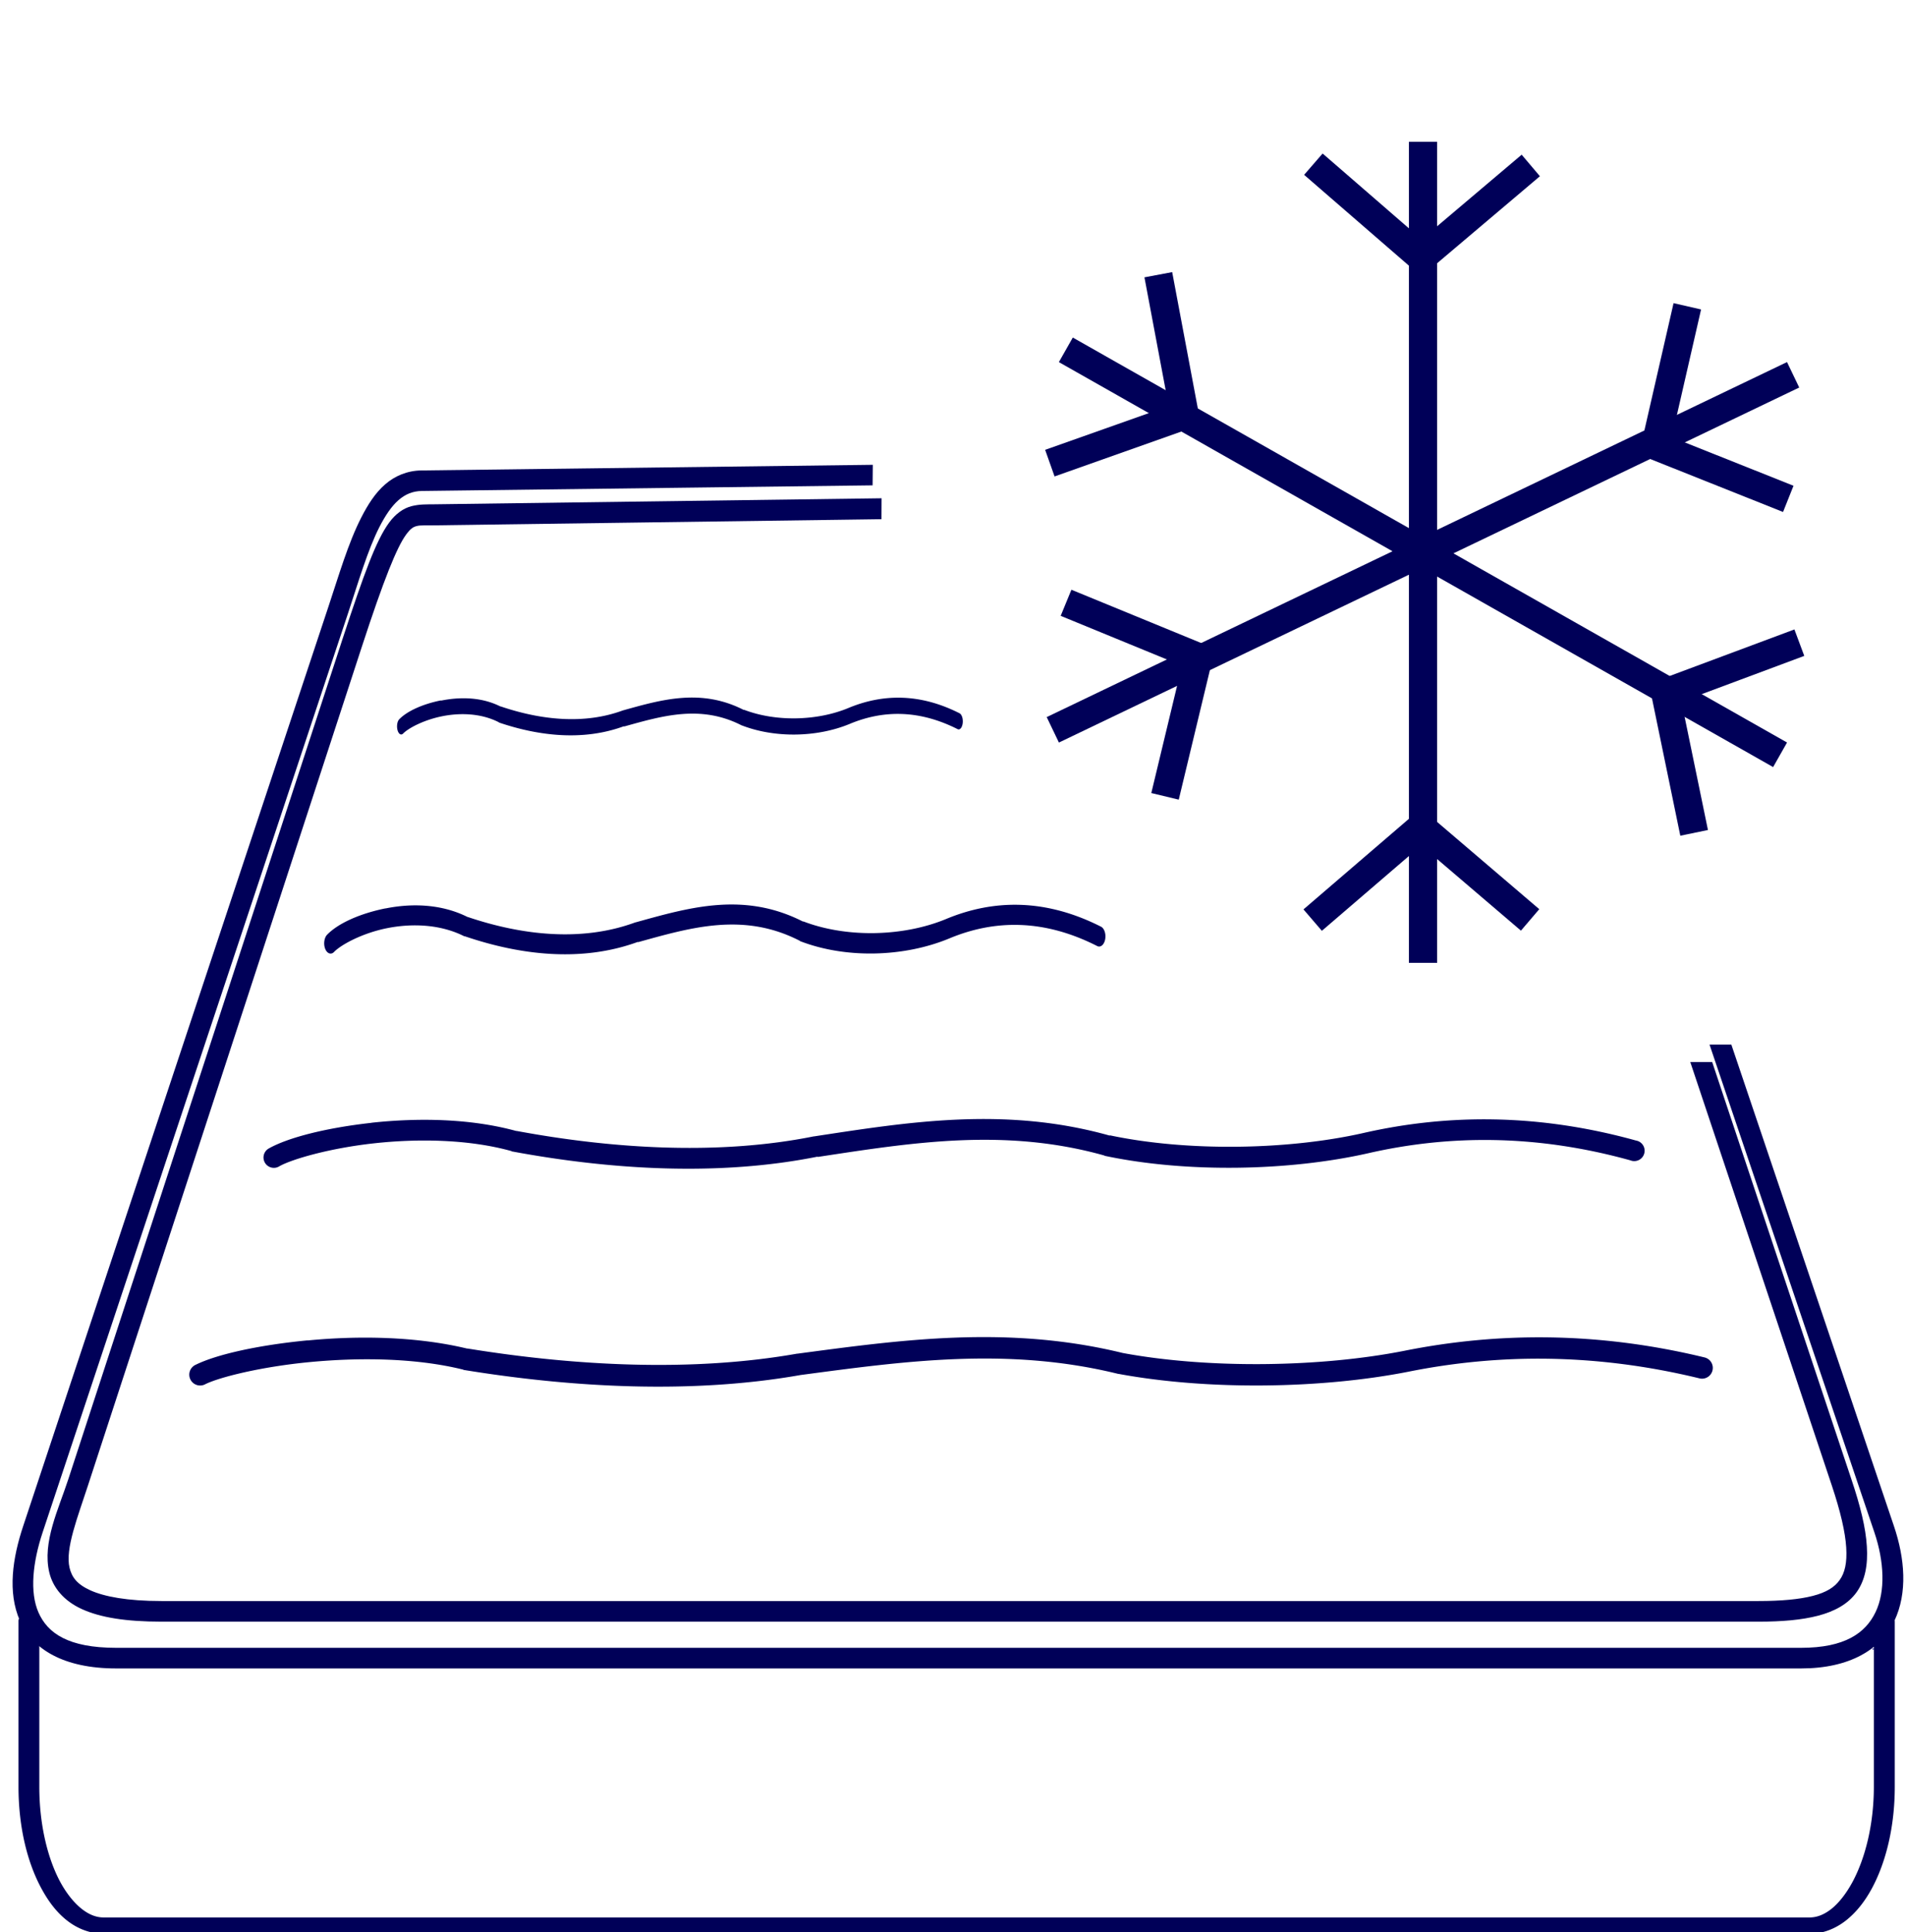
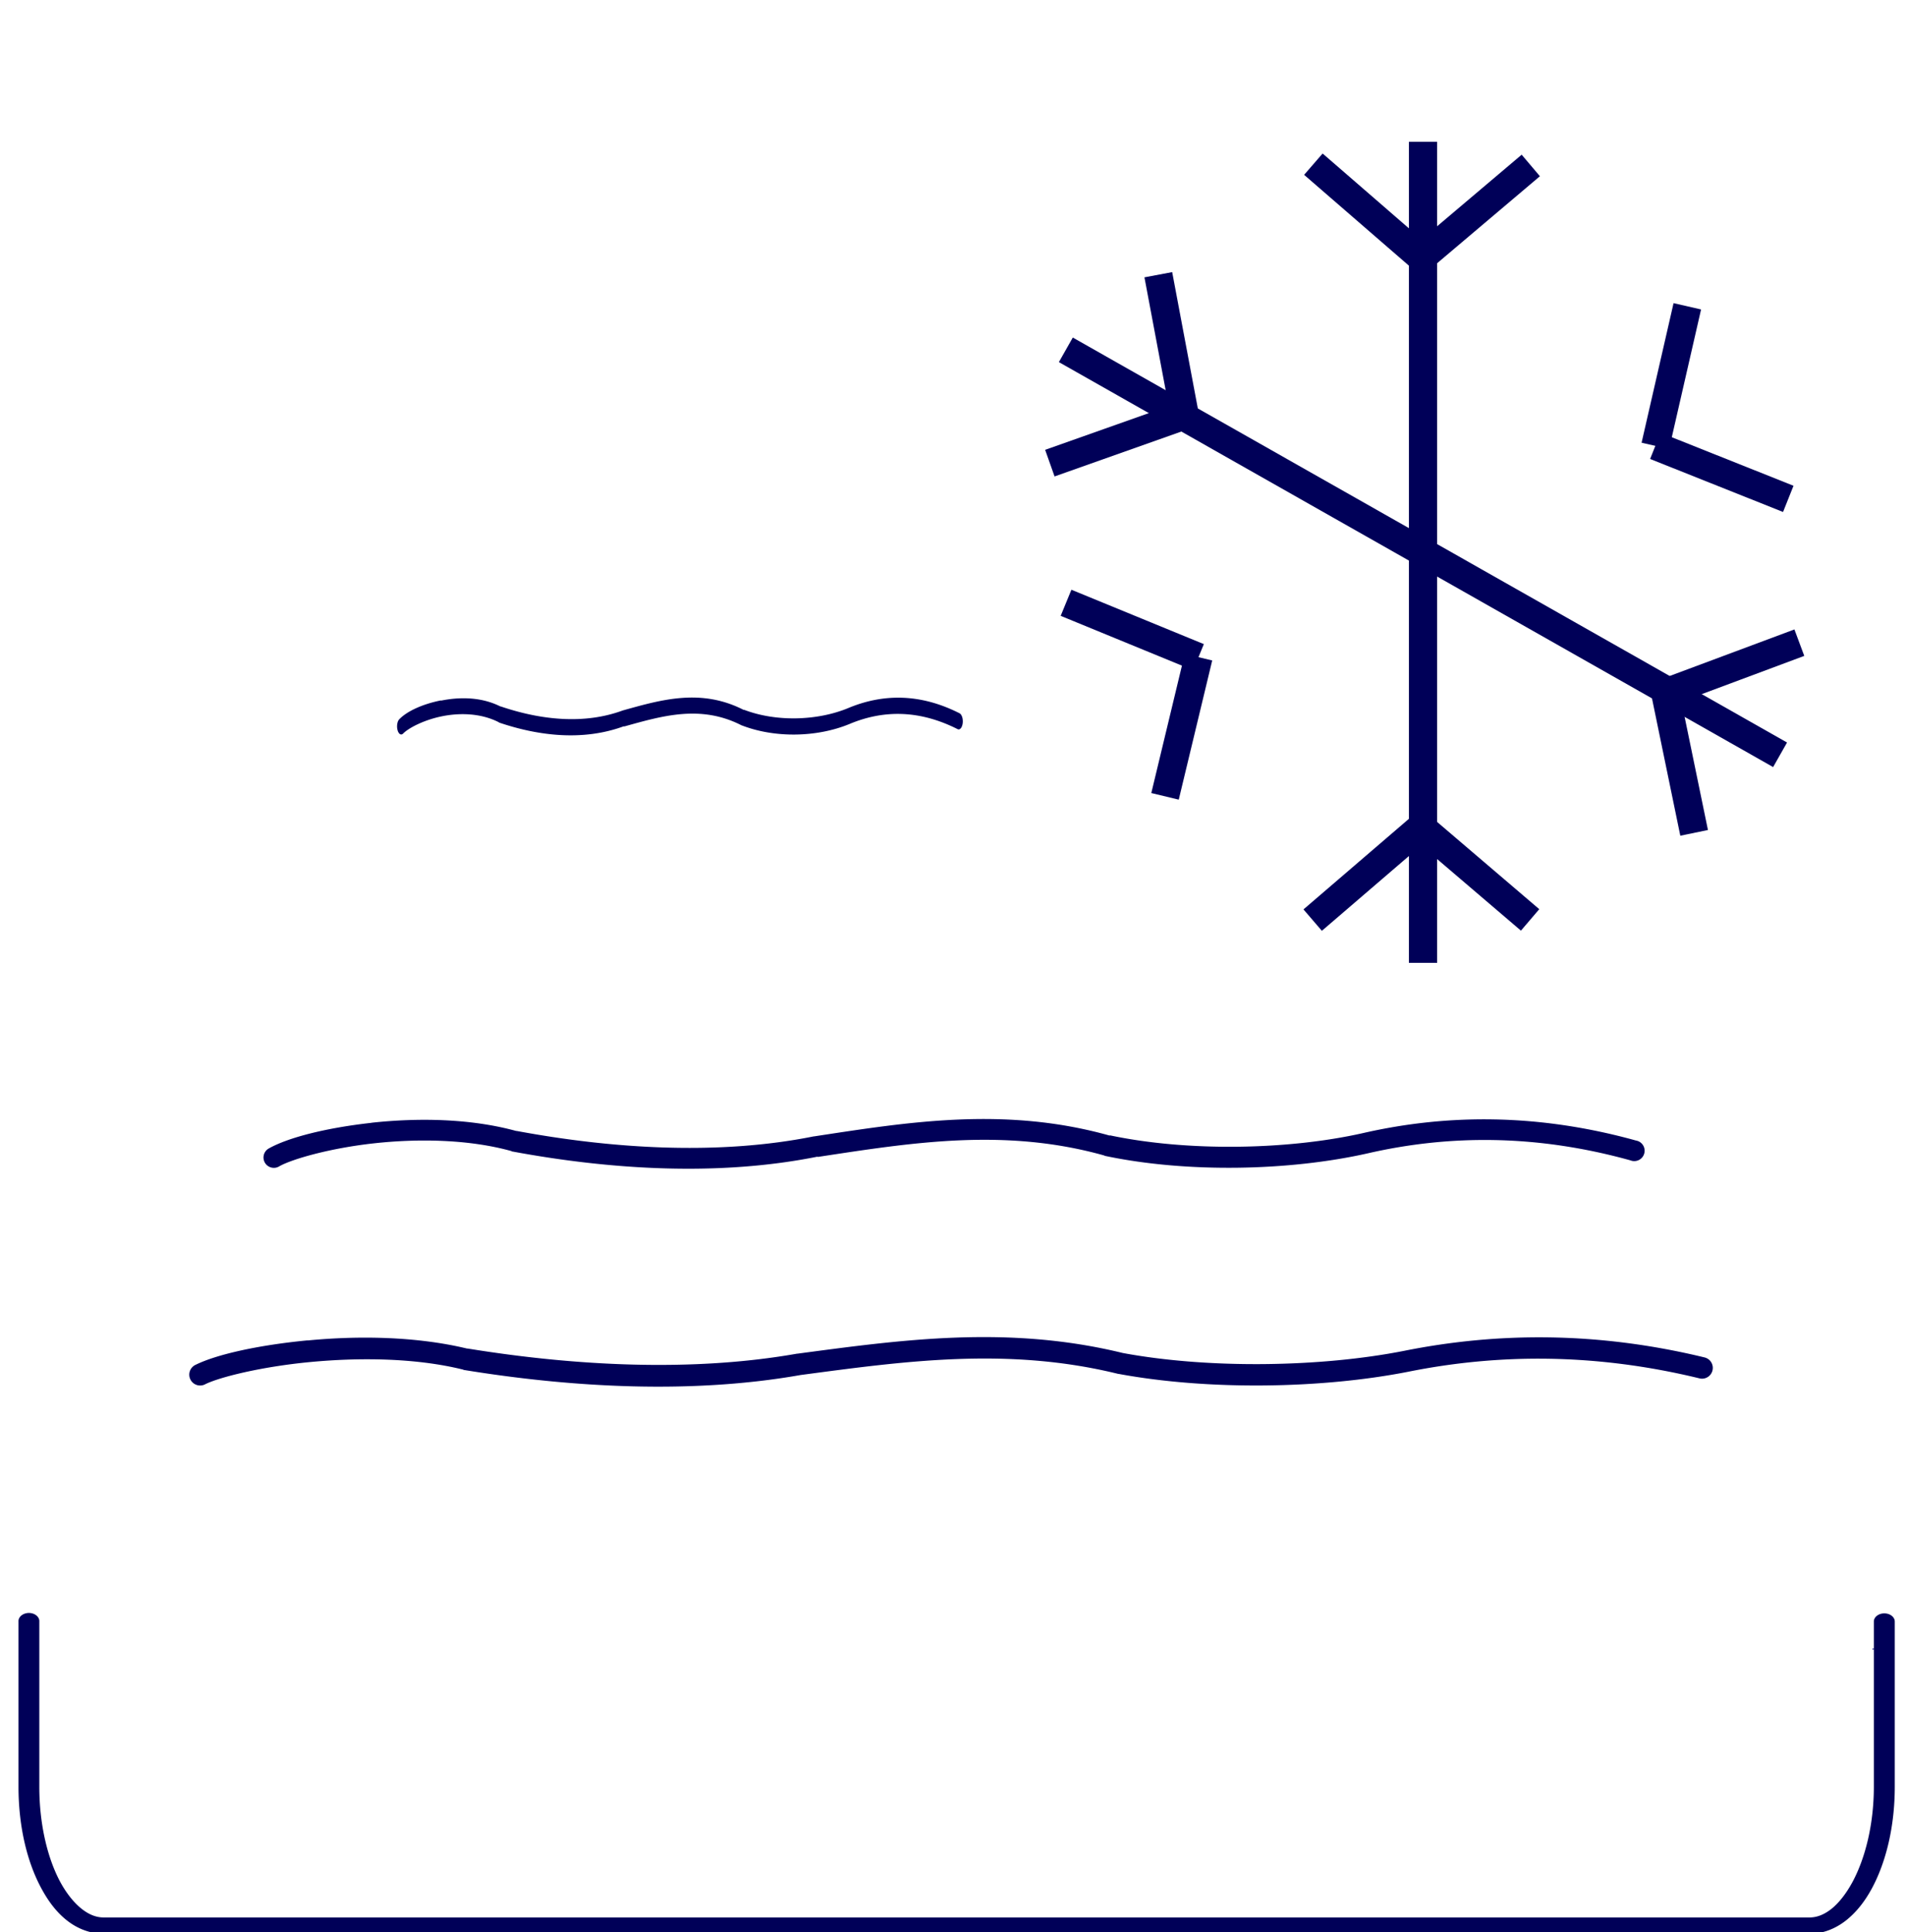
<svg xmlns="http://www.w3.org/2000/svg" xmlns:ns1="http://sodipodi.sourceforge.net/DTD/sodipodi-0.dtd" xmlns:ns2="http://www.inkscape.org/namespaces/inkscape" width="100%" height="100%" viewBox="0 0 73 74" xml:space="preserve" style="fill-rule:evenodd;clip-rule:evenodd;stroke-linejoin:round;stroke-miterlimit:2;" id="svg5" ns1:docname="wersja_zima.svg" ns2:version="0.92.4 (5da689c313, 2019-01-14)">
  <defs id="defs9" />
  <g id="g3447" transform="matrix(3.78,0,0,3.78,-618.792,-1851.276)">
    <path style="opacity:1;fill:#000080;fill-opacity:1;fill-rule:evenodd;stroke:#000080;stroke-width:0.002;stroke-linecap:round;stroke-linejoin:round;stroke-miterlimit:4;stroke-dasharray:none;stroke-dashoffset:0;stroke-opacity:1;paint-order:markers fill stroke" d="m 183.754,502.643 -0.006,-0.002 0.006,-0.004 0.005,-0.004 v 0.007 c 0,0.004 -2.3e-4,0.007 -4.8e-4,0.007 -2.8e-4,-10e-5 -0.004,-9.8e-4 -0.005,-0.002 z" id="path6043" ns2:connector-curvature="0" />
    <path style="color:#000000;font-style:normal;font-variant:normal;font-weight:normal;font-stretch:normal;font-size:medium;line-height:normal;font-family:sans-serif;font-variant-ligatures:normal;font-variant-position:normal;font-variant-caps:normal;font-variant-numeric:normal;font-variant-alternates:normal;font-feature-settings:normal;text-indent:0;text-align:start;text-decoration:none;text-decoration-line:none;text-decoration-style:solid;text-decoration-color:#000000;letter-spacing:normal;word-spacing:normal;text-transform:none;writing-mode:lr-tb;direction:ltr;text-orientation:mixed;dominant-baseline:auto;baseline-shift:baseline;text-anchor:start;white-space:normal;shape-padding:0;clip-rule:nonzero;display:inline;overflow:visible;visibility:visible;opacity:1;isolation:auto;mix-blend-mode:normal;color-interpolation:sRGB;color-interpolation-filters:linearRGB;solid-color:#000000;solid-opacity:1;vector-effect:none;fill:#000058;fill-opacity:1;fill-rule:evenodd;stroke:none;stroke-width:0.188;stroke-linecap:round;stroke-linejoin:round;stroke-miterlimit:4;stroke-dasharray:none;stroke-dashoffset:0;stroke-opacity:1;paint-order:normal;color-rendering:auto;image-rendering:auto;shape-rendering:auto;text-rendering:auto;enable-background:accumulate" d="m 163.971,506.1 a 0.106,0.083 0 0 0 -0.082,0.085 v 1.674 c 0,0.399 0.086,0.76 0.231,1.028 0.072,0.134 0.156,0.245 0.261,0.327 0.104,0.082 0.234,0.134 0.372,0.134 h 17.284 c 0.139,0 0.264,-0.053 0.368,-0.134 0.104,-0.082 0.192,-0.193 0.264,-0.327 0.144,-0.268 0.231,-0.629 0.231,-1.028 v -1.674 a 0.106,0.083 0 1 0 -0.212,0 v 1.674 c 0,0.38 -0.087,0.724 -0.216,0.964 -0.065,0.12 -0.139,0.214 -0.216,0.275 -0.077,0.06 -0.149,0.085 -0.22,0.085 H 164.752 c -0.071,0 -0.143,-0.025 -0.22,-0.085 -0.077,-0.06 -0.155,-0.155 -0.22,-0.275 -0.129,-0.24 -0.212,-0.584 -0.212,-0.964 v -1.674 a 0.106,0.083 0 0 0 -0.13,-0.085 z" id="path6045" ns2:connector-curvature="0" />
    <path style="color:#000000;font-style:normal;font-variant:normal;font-weight:normal;font-stretch:normal;font-size:medium;line-height:normal;font-family:sans-serif;font-variant-ligatures:normal;font-variant-position:normal;font-variant-caps:normal;font-variant-numeric:normal;font-variant-alternates:normal;font-feature-settings:normal;text-indent:0;text-align:start;text-decoration:none;text-decoration-line:none;text-decoration-style:solid;text-decoration-color:#000000;letter-spacing:normal;word-spacing:normal;text-transform:none;writing-mode:lr-tb;direction:ltr;text-orientation:mixed;dominant-baseline:auto;baseline-shift:baseline;text-anchor:start;white-space:normal;shape-padding:0;clip-rule:nonzero;display:inline;overflow:visible;visibility:visible;opacity:1;isolation:auto;mix-blend-mode:normal;color-interpolation:sRGB;color-interpolation-filters:linearRGB;solid-color:#000000;solid-opacity:1;vector-effect:none;fill:#000058;fill-opacity:1;fill-rule:nonzero;stroke:none;stroke-width:0.117;stroke-linecap:round;stroke-linejoin:miter;stroke-miterlimit:4;stroke-dasharray:none;stroke-dashoffset:0;stroke-opacity:1;color-rendering:auto;image-rendering:auto;shape-rendering:auto;text-rendering:auto;enable-background:accumulate" d="m 168.169,496.852 c -0.189,0.038 -0.343,0.11 -0.421,0.19 a 0.042,0.082 0 0 0 -0.013,0.019 0.042,0.082 0 0 0 0.002,0.112 0.042,0.082 0 0 0 0.049,0.015 c 0.053,-0.055 0.21,-0.138 0.393,-0.175 0.182,-0.037 0.394,-0.032 0.574,0.059 h 0.002 l 0.002,0.004 c 0.412,0.14 0.86,0.188 1.268,0.037 l -0.002,0.004 c 0.392,-0.109 0.779,-0.225 1.195,-0.011 h 0.002 c 0.338,0.13 0.762,0.12 1.089,-0.015 0.341,-0.143 0.705,-0.145 1.095,0.052 a 0.042,0.082 0 0 0 0.036,-0.145 0.042,0.082 0 0 0 -0.015,-0.015 c -0.401,-0.204 -0.78,-0.2 -1.132,-0.052 -0.314,0.129 -0.731,0.14 -1.055,0.015 l 0.002,0.004 c -0.435,-0.224 -0.838,-0.105 -1.229,0.004 -0.393,0.145 -0.832,0.096 -1.236,-0.041 h -0.004 c -0.193,-0.097 -0.412,-0.097 -0.6,-0.059 z" id="path6047" ns2:connector-curvature="0" />
-     <path style="color:#000000;font-style:normal;font-variant:normal;font-weight:normal;font-stretch:normal;font-size:medium;line-height:normal;font-family:sans-serif;font-variant-ligatures:normal;font-variant-position:normal;font-variant-caps:normal;font-variant-numeric:normal;font-variant-alternates:normal;font-feature-settings:normal;text-indent:0;text-align:start;text-decoration:none;text-decoration-line:none;text-decoration-style:solid;text-decoration-color:#000000;letter-spacing:normal;word-spacing:normal;text-transform:none;writing-mode:lr-tb;direction:ltr;text-orientation:mixed;dominant-baseline:auto;baseline-shift:baseline;text-anchor:start;white-space:normal;shape-padding:0;clip-rule:nonzero;display:inline;overflow:visible;visibility:visible;opacity:1;isolation:auto;mix-blend-mode:normal;color-interpolation:sRGB;color-interpolation-filters:linearRGB;solid-color:#000000;solid-opacity:1;vector-effect:none;fill:#000058;fill-opacity:1;fill-rule:nonzero;stroke:none;stroke-width:0.161;stroke-linecap:round;stroke-linejoin:miter;stroke-miterlimit:4;stroke-dasharray:none;stroke-dashoffset:0;stroke-opacity:1;color-rendering:auto;image-rendering:auto;shape-rendering:auto;text-rendering:auto;enable-background:accumulate" d="m 167.608,498.959 c -0.262,0.053 -0.479,0.152 -0.589,0.264 a 0.065,0.104 0 1 0 0.07,0.175 c 0.071,-0.072 0.284,-0.188 0.533,-0.238 0.249,-0.05 0.539,-0.042 0.784,0.082 h 0.004 0.002 c 0.57,0.194 1.189,0.264 1.755,0.056 l -0.002,0.004 c 0.54,-0.15 1.07,-0.307 1.639,-0.015 h 0.002 l 0.002,0.004 c 0.469,0.181 1.056,0.161 1.509,-0.026 0.467,-0.196 0.966,-0.196 1.5,0.075 a 0.064,0.103 0 1 0 0.037,-0.197 c -0.556,-0.281 -1.081,-0.279 -1.569,-0.075 -0.429,0.177 -1.004,0.193 -1.447,0.022 l 0.002,0.004 c -0.604,-0.309 -1.16,-0.142 -1.699,0.007 h -0.002 c -0.54,0.199 -1.144,0.133 -1.702,-0.056 l 0.007,0.004 c -0.27,-0.137 -0.575,-0.142 -0.837,-0.089 z" id="path6049" ns2:connector-curvature="0" />
    <path style="color:#000000;font-style:normal;font-variant:normal;font-weight:normal;font-stretch:normal;font-size:medium;line-height:normal;font-family:sans-serif;font-variant-ligatures:normal;font-variant-position:normal;font-variant-caps:normal;font-variant-numeric:normal;font-variant-alternates:normal;font-feature-settings:normal;text-indent:0;text-align:start;text-decoration:none;text-decoration-line:none;text-decoration-style:solid;text-decoration-color:#000000;letter-spacing:normal;word-spacing:normal;text-transform:none;writing-mode:lr-tb;direction:ltr;text-orientation:mixed;dominant-baseline:auto;baseline-shift:baseline;text-anchor:start;white-space:normal;shape-padding:0;clip-rule:nonzero;display:inline;overflow:visible;visibility:visible;opacity:1;isolation:auto;mix-blend-mode:normal;color-interpolation:sRGB;color-interpolation-filters:linearRGB;solid-color:#000000;solid-opacity:1;vector-effect:none;fill:#000058;fill-opacity:1;fill-rule:nonzero;stroke:none;stroke-width:0.211;stroke-linecap:round;stroke-linejoin:miter;stroke-miterlimit:4;stroke-dasharray:none;stroke-dashoffset:0;stroke-opacity:1;color-rendering:auto;image-rendering:auto;shape-rendering:auto;text-rendering:auto;enable-background:accumulate" d="m 167.465,501.132 c -0.462,0.051 -0.843,0.15 -1.035,0.257 a 0.105,0.105 0 1 0 0.104,0.182 c 0.129,-0.072 0.51,-0.182 0.953,-0.231 0.443,-0.049 0.96,-0.043 1.396,0.078 l 0.004,0.004 h 0.004 c 1.006,0.187 2.1,0.253 3.097,0.052 l -0.004,0.004 c 0.955,-0.145 1.895,-0.299 2.907,-0.015 l 0.004,0.004 h 0.004 c 0.825,0.174 1.862,0.154 2.661,-0.026 0.829,-0.19 1.714,-0.192 2.661,0.071 a 0.105,0.105 0 1 0 0.056,-0.201 c -0.98,-0.272 -1.904,-0.272 -2.765,-0.075 -0.763,0.172 -1.781,0.189 -2.568,0.022 l 0.004,0.004 c -1.063,-0.299 -2.043,-0.138 -2.996,0.007 h -0.004 c -0.959,0.193 -2.031,0.128 -3.018,-0.056 l 0.011,0.004 c -0.475,-0.132 -1.012,-0.136 -1.474,-0.086 z" id="path6051" ns2:connector-curvature="0" />
    <path style="color:#000000;font-style:normal;font-variant:normal;font-weight:normal;font-stretch:normal;font-size:medium;line-height:normal;font-family:sans-serif;font-variant-ligatures:normal;font-variant-position:normal;font-variant-caps:normal;font-variant-numeric:normal;font-variant-alternates:normal;font-feature-settings:normal;text-indent:0;text-align:start;text-decoration:none;text-decoration-line:none;text-decoration-style:solid;text-decoration-color:#000000;letter-spacing:normal;word-spacing:normal;text-transform:none;writing-mode:lr-tb;direction:ltr;text-orientation:mixed;dominant-baseline:auto;baseline-shift:baseline;text-anchor:start;white-space:normal;shape-padding:0;clip-rule:nonzero;display:inline;overflow:visible;visibility:visible;opacity:1;isolation:auto;mix-blend-mode:normal;color-interpolation:sRGB;color-interpolation-filters:linearRGB;solid-color:#000000;solid-opacity:1;vector-effect:none;fill:#000058;fill-opacity:1;fill-rule:nonzero;stroke:none;stroke-width:0.218;stroke-linecap:round;stroke-linejoin:miter;stroke-miterlimit:4;stroke-dasharray:none;stroke-dashoffset:0;stroke-opacity:1;color-rendering:auto;image-rendering:auto;shape-rendering:auto;text-rendering:auto;enable-background:accumulate" d="m 166.818,503.336 c -0.509,0.049 -0.923,0.144 -1.131,0.246 a 0.11,0.11 0 1 0 0.097,0.197 c 0.146,-0.071 0.565,-0.176 1.057,-0.223 0.492,-0.047 1.063,-0.044 1.548,0.075 h 0.004 l 0.004,0.004 c 1.11,0.181 2.318,0.246 3.417,0.052 1.054,-0.14 2.098,-0.287 3.219,-0.011 h 0.004 c 0.909,0.168 2.053,0.151 2.933,-0.022 0.919,-0.185 1.902,-0.188 2.951,0.067 a 0.109,0.109 0 1 0 0.052,-0.212 c -1.08,-0.262 -2.096,-0.257 -3.044,-0.067 -0.846,0.167 -1.978,0.184 -2.851,0.022 -1.167,-0.285 -2.246,-0.133 -3.298,0.007 h -0.004 c -1.061,0.187 -2.244,0.125 -3.335,-0.052 h -0.007 c -0.52,-0.125 -1.109,-0.131 -1.615,-0.082 z" id="path6053" ns2:connector-curvature="0" />
-     <path ns2:connector-curvature="0" style="color:#000000;font-style:normal;font-variant:normal;font-weight:normal;font-stretch:normal;font-size:medium;line-height:normal;font-family:sans-serif;font-variant-ligatures:normal;font-variant-position:normal;font-variant-caps:normal;font-variant-numeric:normal;font-variant-alternates:normal;font-feature-settings:normal;text-indent:0;text-align:start;text-decoration:none;text-decoration-line:none;text-decoration-style:solid;text-decoration-color:#000000;letter-spacing:normal;word-spacing:normal;text-transform:none;writing-mode:lr-tb;direction:ltr;text-orientation:mixed;dominant-baseline:auto;baseline-shift:baseline;text-anchor:start;white-space:normal;shape-padding:0;clip-rule:nonzero;display:inline;overflow:visible;visibility:visible;opacity:1;isolation:auto;mix-blend-mode:normal;color-interpolation:sRGB;color-interpolation-filters:linearRGB;solid-color:#000000;solid-opacity:1;vector-effect:none;fill:#000058;fill-opacity:1;fill-rule:evenodd;stroke:none;stroke-width:0.209;stroke-linecap:round;stroke-linejoin:round;stroke-miterlimit:4;stroke-dasharray:none;stroke-dashoffset:0;stroke-opacity:1;paint-order:normal;color-rendering:auto;image-rendering:auto;shape-rendering:auto;text-rendering:auto;enable-background:accumulate" d="m 172.545,494.465 -4.574,0.057 c -0.142,0.002 -0.269,0.055 -0.368,0.142 -0.1,0.087 -0.174,0.204 -0.241,0.335 -0.134,0.262 -0.229,0.592 -0.332,0.901 l -3.093,9.316 c -0.108,0.324 -0.161,0.671 -0.034,0.96 0.127,0.289 0.443,0.484 0.976,0.484 h 17.071 c 0.495,0 0.808,-0.193 0.945,-0.48 0.137,-0.286 0.107,-0.637 -0.004,-0.964 l -1.647,-4.877 h -0.221 l 1.671,4.944 c 0.099,0.294 0.113,0.596 0.011,0.807 -0.102,0.212 -0.311,0.361 -0.755,0.361 h -17.072 c -0.486,0 -0.694,-0.149 -0.786,-0.357 -0.092,-0.208 -0.058,-0.512 0.041,-0.811 l 3.097,-9.32 c 0.104,-0.314 0.197,-0.634 0.316,-0.868 0.06,-0.117 0.123,-0.211 0.193,-0.272 0.07,-0.061 0.144,-0.091 0.235,-0.093 l 4.569,-0.057 z" id="path6055" />
-     <path ns2:connector-curvature="0" style="color:#000000;font-style:normal;font-variant:normal;font-weight:normal;font-stretch:normal;font-size:medium;line-height:normal;font-family:sans-serif;font-variant-ligatures:normal;font-variant-position:normal;font-variant-caps:normal;font-variant-numeric:normal;font-variant-alternates:normal;font-feature-settings:normal;text-indent:0;text-align:start;text-decoration:none;text-decoration-line:none;text-decoration-style:solid;text-decoration-color:#000000;letter-spacing:normal;word-spacing:normal;text-transform:none;writing-mode:lr-tb;direction:ltr;text-orientation:mixed;dominant-baseline:auto;baseline-shift:baseline;text-anchor:start;white-space:normal;shape-padding:0;clip-rule:nonzero;display:inline;overflow:visible;visibility:visible;opacity:1;isolation:auto;mix-blend-mode:normal;color-interpolation:sRGB;color-interpolation-filters:linearRGB;solid-color:#000000;solid-opacity:1;vector-effect:none;fill:#000058;fill-opacity:1;fill-rule:evenodd;stroke:none;stroke-width:0.209;stroke-linecap:round;stroke-linejoin:round;stroke-miterlimit:4;stroke-dasharray:none;stroke-dashoffset:0;stroke-opacity:1;paint-order:normal;color-rendering:auto;image-rendering:auto;shape-rendering:auto;text-rendering:auto;enable-background:accumulate" d="m 172.634,494.804 -4.525,0.061 c -0.081,9.8e-4 -0.156,-0.002 -0.238,0.019 -0.082,0.021 -0.161,0.077 -0.227,0.167 -0.132,0.181 -0.252,0.509 -0.477,1.195 l -2.773,8.496 c -0.1,0.306 -0.265,0.64 -0.193,0.945 0.036,0.153 0.147,0.289 0.331,0.372 0.184,0.084 0.441,0.127 0.805,0.127 h 16.182 c 0.239,0 0.437,-0.017 0.603,-0.06 0.165,-0.043 0.304,-0.117 0.391,-0.238 0.087,-0.122 0.116,-0.278 0.104,-0.465 -0.011,-0.187 -0.066,-0.411 -0.157,-0.681 l -1.41,-4.226 h -0.222 l 1.435,4.293 c 0.087,0.261 0.135,0.468 0.145,0.625 0.01,0.158 -0.015,0.259 -0.067,0.331 -0.051,0.072 -0.135,0.125 -0.272,0.16 -0.136,0.035 -0.32,0.052 -0.55,0.052 h -16.182 c -0.347,0 -0.579,-0.045 -0.719,-0.108 -0.139,-0.063 -0.189,-0.135 -0.212,-0.23 -0.045,-0.191 0.082,-0.51 0.186,-0.83 l 2.776,-8.501 c 0.223,-0.683 0.354,-1.006 0.447,-1.134 0.047,-0.064 0.073,-0.08 0.111,-0.089 0.038,-0.01 0.098,-0.005 0.186,-0.007 l 4.521,-0.062 z" id="path6057" />
    <path style="opacity:1;fill:#000080;fill-opacity:1;fill-rule:evenodd;stroke:#000080;stroke-width:0.002;stroke-linecap:round;stroke-linejoin:round;stroke-miterlimit:4;stroke-dasharray:none;stroke-dashoffset:0;stroke-opacity:1;paint-order:markers fill stroke" d="m 182.678,506.466 -0.005,-0.002 0.005,-0.004 0.006,-0.004 v 0.007 c 0,0.004 -2.3e-4,0.007 -5.1e-4,0.007 -2.6e-4,-9e-5 -0.004,-9.9e-4 -0.006,-0.002 z" id="path6059" ns2:connector-curvature="0" />
    <path style="fill:#000058;fill-opacity:1;stroke:#000058;stroke-width:0.286;stroke-linecap:butt;stroke-linejoin:miter;stroke-miterlimit:4;stroke-dasharray:none;stroke-opacity:1" d="m 178.12,491.192 v 8.319" id="path6061" ns2:connector-curvature="0" />
    <path ns2:connector-curvature="0" id="path6063" d="m 174.501,493.3 7.237,4.103" style="fill:#000058;fill-opacity:1;stroke:#000058;stroke-width:0.286;stroke-linecap:butt;stroke-linejoin:miter;stroke-miterlimit:4;stroke-dasharray:none;stroke-opacity:1" />
-     <path style="fill:#000058;fill-opacity:1;stroke:#000058;stroke-width:0.286;stroke-linecap:butt;stroke-linejoin:miter;stroke-miterlimit:4;stroke-dasharray:none;stroke-opacity:1" d="m 174.369,497.15 7.501,-3.597" id="path6065" ns2:connector-curvature="0" />
    <path style="fill:#000058;fill-opacity:1;stroke:#000058;stroke-width:0.286;stroke-linecap:butt;stroke-linejoin:miter;stroke-miterlimit:4;stroke-dasharray:none;stroke-opacity:1" d="m 175.438,492.539 0.268,1.425" id="path6067" ns2:connector-curvature="0" />
    <path ns2:connector-curvature="0" id="path6069" d="m 174.339,494.448 1.367,-0.484" style="fill:#000058;fill-opacity:1;stroke:#000058;stroke-width:0.286;stroke-linecap:butt;stroke-linejoin:miter;stroke-miterlimit:4;stroke-dasharray:none;stroke-opacity:1" />
    <path ns2:connector-curvature="0" id="path6071" d="m 180.867,498.194 -0.293,-1.421" style="fill:#000058;fill-opacity:1;stroke:#000058;stroke-width:0.286;stroke-linecap:butt;stroke-linejoin:miter;stroke-miterlimit:4;stroke-dasharray:none;stroke-opacity:1" />
    <path style="fill:#000058;fill-opacity:1;stroke:#000058;stroke-width:0.286;stroke-linecap:butt;stroke-linejoin:miter;stroke-miterlimit:4;stroke-dasharray:none;stroke-opacity:1" d="m 181.933,496.267 -1.359,0.507" id="path6073" ns2:connector-curvature="0" />
    <path style="fill:#000058;fill-opacity:1;stroke:#000058;stroke-width:0.286;stroke-linecap:butt;stroke-linejoin:miter;stroke-miterlimit:4;stroke-dasharray:none;stroke-opacity:1" d="m 179.212,491.432 -1.107,0.937" id="path6075" ns2:connector-curvature="0" />
    <path ns2:connector-curvature="0" id="path6077" d="m 177.009,491.419 1.096,0.95" style="fill:#000058;fill-opacity:1;stroke:#000058;stroke-width:0.286;stroke-linecap:butt;stroke-linejoin:miter;stroke-miterlimit:4;stroke-dasharray:none;stroke-opacity:1" />
    <path ns2:connector-curvature="0" id="path6079" d="m 177.002,499.078 1.1,-0.945" style="fill:#000058;fill-opacity:1;stroke:#000058;stroke-width:0.286;stroke-linecap:butt;stroke-linejoin:miter;stroke-miterlimit:4;stroke-dasharray:none;stroke-opacity:1" />
    <path style="fill:#000058;fill-opacity:1;stroke:#000058;stroke-width:0.286;stroke-linecap:butt;stroke-linejoin:miter;stroke-miterlimit:4;stroke-dasharray:none;stroke-opacity:1" d="m 179.205,499.076 -1.103,-0.942" id="path6081" ns2:connector-curvature="0" />
    <path style="fill:#000058;fill-opacity:1;stroke:#000058;stroke-width:0.286;stroke-linecap:butt;stroke-linejoin:miter;stroke-miterlimit:4;stroke-dasharray:none;stroke-opacity:1" d="m 174.503,495.863 1.342,0.551" id="path6083" ns2:connector-curvature="0" />
    <path ns2:connector-curvature="0" id="path6085" d="m 175.506,497.824 0.339,-1.41" style="fill:#000058;fill-opacity:1;stroke:#000058;stroke-width:0.286;stroke-linecap:butt;stroke-linejoin:miter;stroke-miterlimit:4;stroke-dasharray:none;stroke-opacity:1" />
    <path ns2:connector-curvature="0" id="path6087" d="m 181.821,494.81 -1.347,-0.537" style="fill:#000058;fill-opacity:1;stroke:#000058;stroke-width:0.286;stroke-linecap:butt;stroke-linejoin:miter;stroke-miterlimit:4;stroke-dasharray:none;stroke-opacity:1" />
    <path style="fill:#000058;fill-opacity:1;stroke:#000058;stroke-width:0.286;stroke-linecap:butt;stroke-linejoin:miter;stroke-miterlimit:4;stroke-dasharray:none;stroke-opacity:1" d="m 180.798,492.859 -0.324,1.414" id="path6089" ns2:connector-curvature="0" />
  </g>
</svg>